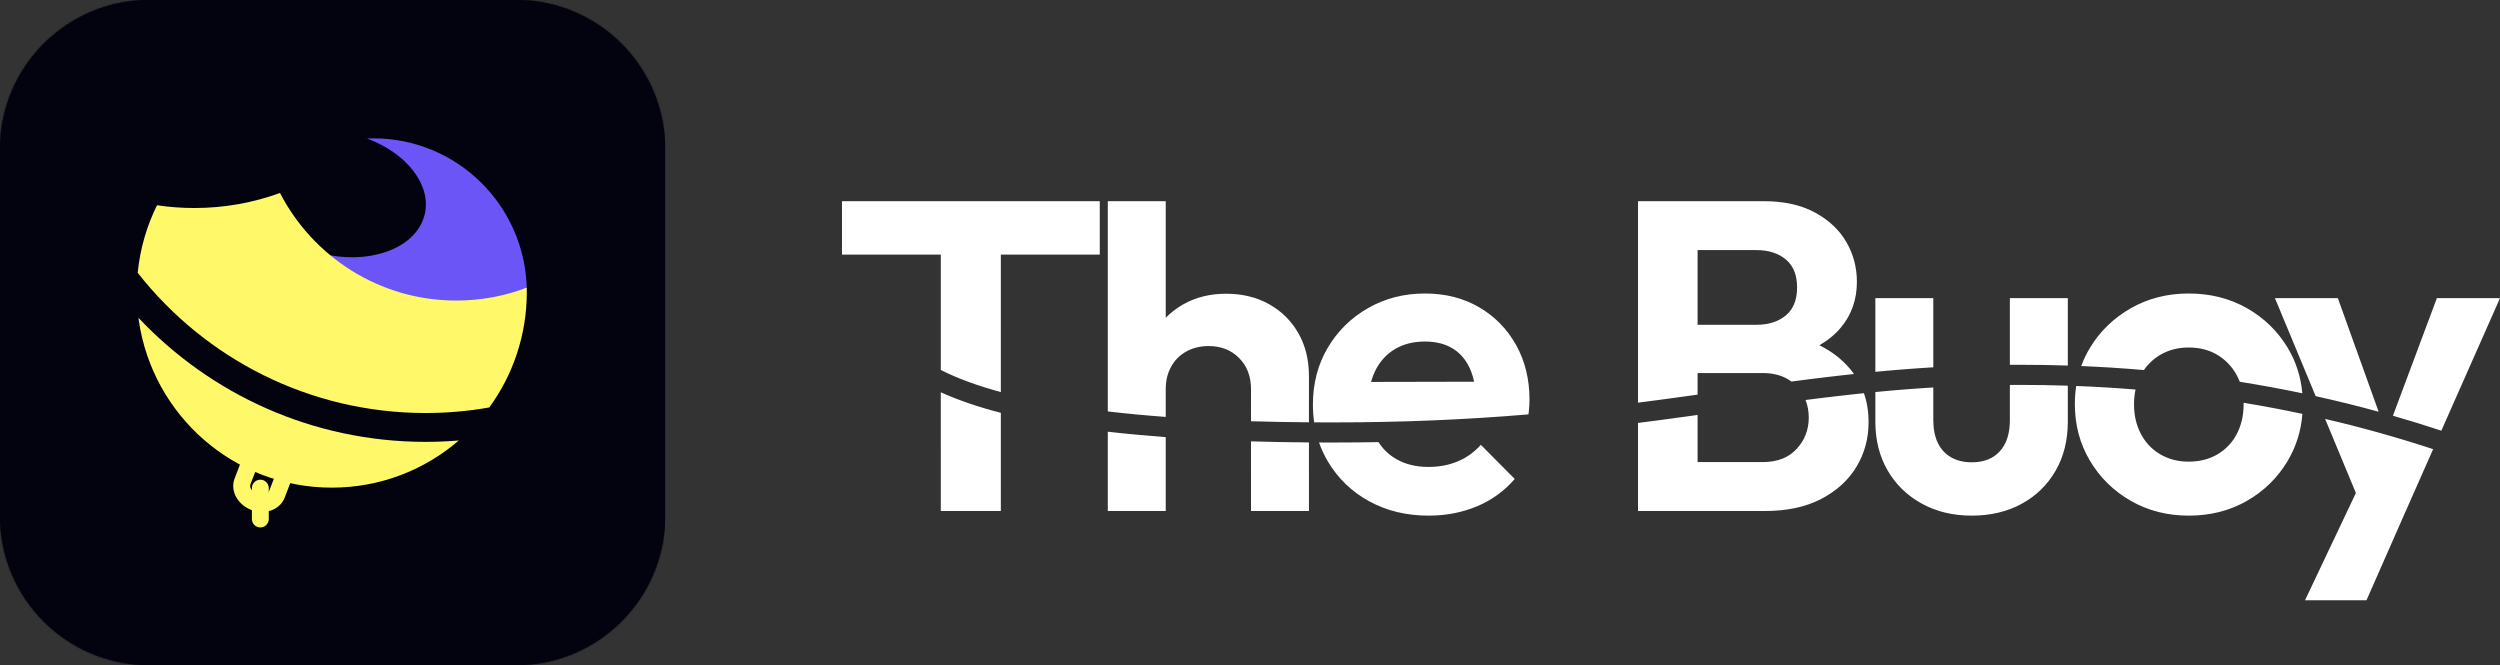
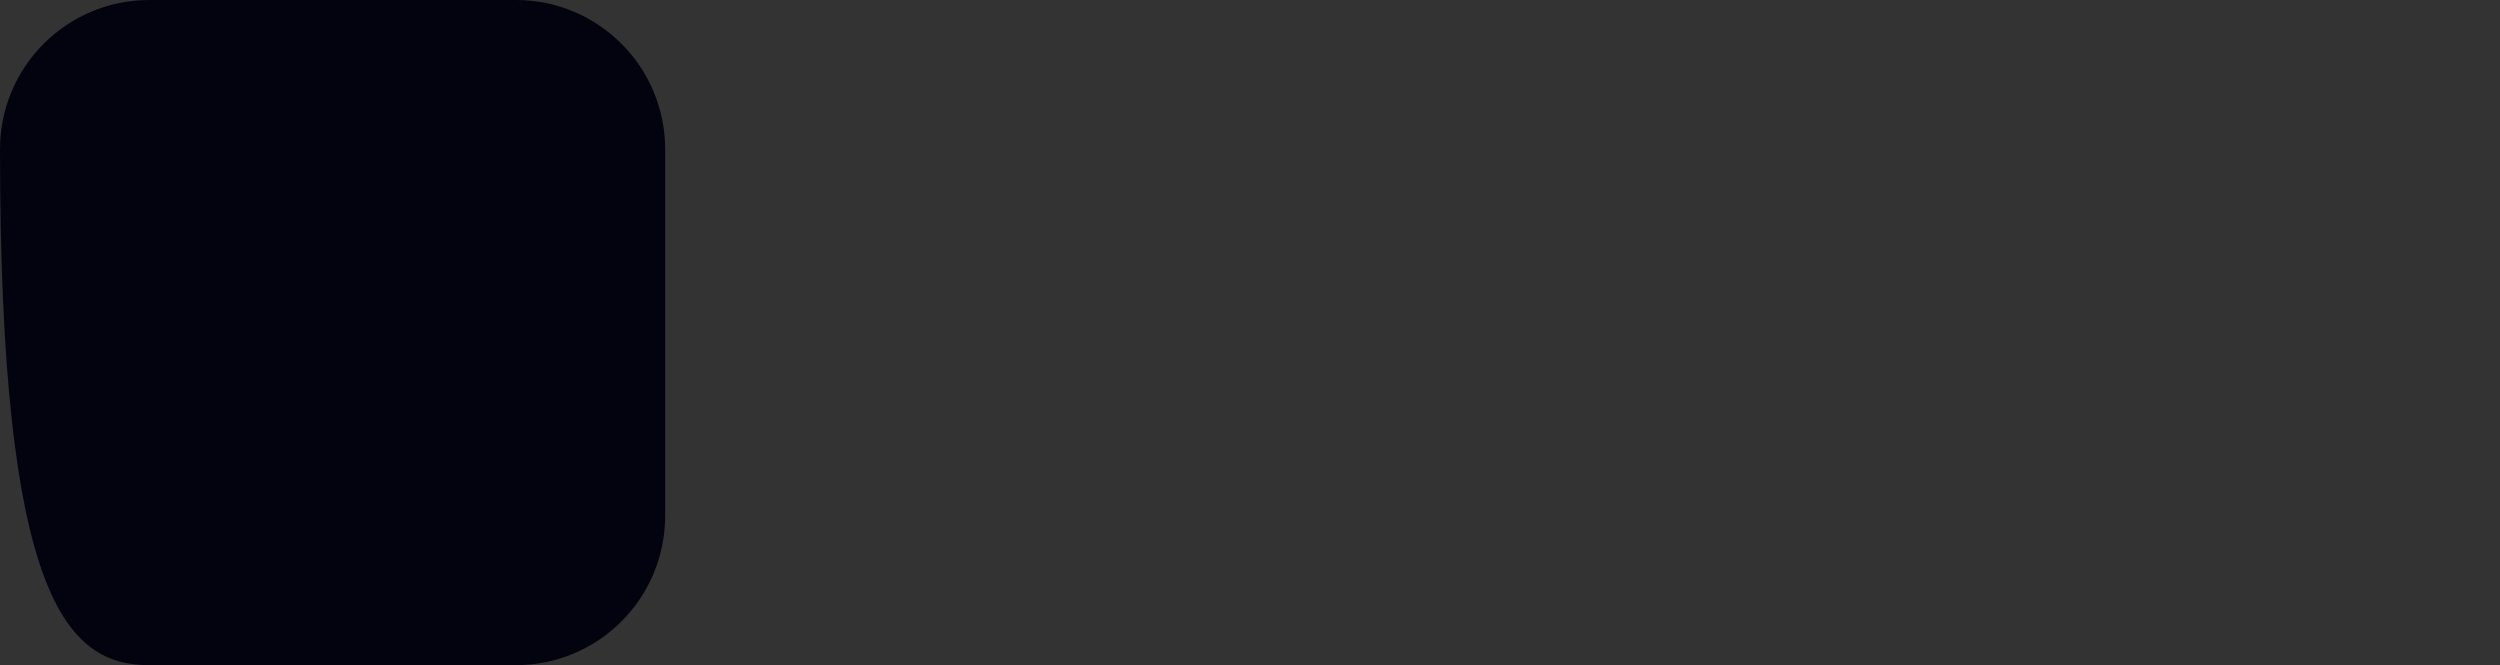
<svg xmlns="http://www.w3.org/2000/svg" width="1541" height="410" viewBox="0 0 1541 410" fill="none">
  <rect x="0" y="0" width="1541" height="410" fill="#333333" stroke="none" />
  <g clip-path="url(#clip0_200_146)">
-     <path fill-rule="evenodd" clip-rule="evenodd" d="M1433.21 258.226C1455.74 263.459 1477.93 269.672 1499.79 276.865L1482.47 316.005L1458.7 370H1420.81L1452.17 303.872L1433.21 258.226ZM860.889 283.098C866.456 286.245 872.975 287.819 880.444 287.819C887.053 287.819 893.097 286.676 898.575 284.389C904.053 282.102 908.784 278.695 912.767 274.167L933.682 295.222C927.253 302.693 919.467 308.33 910.322 312.134C901.178 315.937 891.286 317.839 880.648 317.839C866.977 317.839 854.766 314.896 844.014 309.009C833.263 303.123 824.786 294.984 818.584 284.593C816.335 280.823 814.493 276.877 813.059 272.753C815.845 272.766 818.653 272.772 821.482 272.772C831.056 272.772 840.455 272.688 849.711 272.522C852.563 276.974 856.289 280.5 860.889 283.098ZM1245.42 237.257C1255.2 237.257 1264.93 237.416 1274.6 237.732V259.904C1274.6 271.405 1272.08 281.502 1267.06 290.196C1262.03 298.889 1255.07 305.67 1246.16 310.537C1237.26 315.405 1226.98 317.839 1215.32 317.839C1203.83 317.839 1193.59 315.371 1184.6 310.436C1175.61 305.5 1168.59 298.685 1163.54 289.99C1158.49 281.295 1155.97 271.265 1155.97 259.9V241.658L1159.58 241.313L1162.78 241.018L1164.37 240.875L1167.55 240.597L1170.71 240.331L1173.85 240.077L1176.98 239.833L1180.1 239.601L1181.66 239.489L1183.21 239.38L1186.31 239.171L1187.86 239.07L1191.68 238.833L1191.69 259.021C1191.69 264.46 1192.61 269.11 1194.46 272.97C1196.31 276.83 1199.03 279.795 1202.61 281.863C1206.19 283.932 1210.45 284.966 1215.38 284.966C1222.81 284.966 1228.58 282.701 1232.7 278.17C1236.82 273.639 1238.88 267.257 1238.88 259.021L1238.88 237.278L1242.22 237.263L1245.42 237.257ZM1279.77 237.917C1292.05 238.391 1304.24 239.122 1316.35 240.108C1315.72 242.972 1315.41 246.016 1315.41 249.241C1315.41 256.078 1316.83 262.18 1319.69 267.545C1322.54 272.911 1326.52 277.088 1331.64 280.076C1336.75 283.065 1342.57 284.559 1349.09 284.559C1355.79 284.559 1361.7 283.065 1366.81 280.076C1371.93 277.088 1375.9 272.911 1378.73 267.545C1381.56 262.18 1382.97 256.055 1382.97 249.174C1382.97 248.872 1382.97 248.571 1382.96 248.272C1395.14 250.277 1407.22 252.556 1419.2 255.109C1418.38 265.612 1415.37 275.247 1410.17 284.015C1403.99 294.43 1395.6 302.67 1385.01 308.738C1374.42 314.805 1362.46 317.839 1349.16 317.839C1335.98 317.839 1324.09 314.805 1313.47 308.738C1302.86 302.67 1294.45 294.43 1288.25 284.015C1282.04 273.601 1278.94 261.965 1278.94 249.105C1278.94 245.431 1279.2 241.864 1279.7 238.405L1279.77 237.917ZM579.908 241.793C590.402 246.576 602.735 250.798 616.914 254.464L616.918 314.986H579.91L579.908 241.793ZM771.116 272.062C782.6 272.403 794.507 272.62 806.835 272.716L806.837 314.986H771.119L771.116 272.062ZM682.841 266.1C694.1 267.401 706.006 268.511 718.559 269.431L718.562 314.986H682.843L682.841 266.1ZM1151.79 260.176C1151.79 270.319 1149.29 279.521 1144.29 287.785C1139.28 296.048 1132.03 302.648 1122.52 307.583C1113.02 312.518 1101.49 314.986 1087.96 314.986H1009.67V260.697L1015.55 259.941L1022.85 258.982L1030.43 257.966L1039.65 256.705L1046.4 255.766L1046.4 284.83H1086.6C1095.52 284.83 1102.47 282.125 1107.45 276.714C1112.43 271.303 1114.92 264.862 1114.92 257.392C1114.92 253.535 1114.26 249.925 1112.94 246.562L1115.69 246.211L1119.25 245.763L1122.78 245.327L1126.27 244.902L1131.45 244.289L1135.71 243.798L1139.92 243.325L1141.59 243.141L1144.92 242.783L1148.92 242.363C1150.83 247.841 1151.79 253.779 1151.79 260.176ZM1541 183.768L1504.84 265.471C1494.96 262.203 1485.01 259.131 1475 256.258L1502.09 183.768H1541ZM878.339 180.915C890.924 180.915 902.05 183.734 911.714 189.371C921.379 195.009 928.974 202.762 934.496 212.633C940.019 222.504 942.781 233.755 942.781 246.388C942.781 248.698 942.645 251.075 942.373 253.52C942.304 254.137 942.224 254.773 942.133 255.427C903.54 258.68 864.287 260.371 821.482 260.371C817.632 260.371 813.822 260.359 810.052 260.336C809.538 256.795 809.281 253.142 809.281 249.377C809.281 236.337 812.326 224.666 818.414 214.365C824.502 204.064 832.787 195.913 843.268 189.915C853.747 183.915 865.438 180.915 878.339 180.915ZM718.562 124V195.867C721.691 192.652 725.282 189.898 729.337 187.605C737.063 183.236 745.88 181.051 755.786 181.051C765.782 181.051 774.627 183.213 782.323 187.537C790.019 191.862 796.029 197.827 800.352 205.434C804.674 213.04 806.837 221.847 806.837 231.854L806.835 260.314C794.494 260.217 782.588 259.996 771.116 259.651L771.119 239.801C771.119 231.968 768.674 225.594 763.785 220.681C758.896 215.768 752.644 213.313 745.027 213.313C739.843 213.313 735.257 214.422 731.268 216.641C727.279 218.859 724.163 221.972 721.922 225.979C719.682 229.986 718.562 234.594 718.562 239.801L718.559 256.987C705.969 256.053 694.063 254.927 682.843 253.609V124H718.562ZM1441.05 183.768L1466.19 253.786C1453.36 250.267 1440.42 247.068 1427.38 244.191L1402.27 183.768H1441.05ZM1086.94 124C1099.53 124 1110.11 126.32 1118.69 130.962C1127.26 135.602 1133.73 141.67 1138.07 149.164C1142.42 156.657 1144.59 164.841 1144.59 173.716C1144.59 184.628 1141.3 194.024 1134.71 201.902C1131.19 206.118 1126.78 209.757 1121.5 212.819C1129.02 216.552 1135.24 221.335 1140.18 227.168C1141.11 228.264 1141.98 229.387 1142.79 230.537L1138.64 230.989L1135.24 231.369L1131.81 231.761L1127.48 232.268L1123.1 232.794L1121.33 233.01L1117.77 233.45L1114.18 233.903L1110.54 234.367L1106.87 234.844L1104.26 235.186C1103.49 234.63 1102.69 234.107 1101.85 233.62C1097.61 231.175 1092.53 229.952 1086.6 229.952H1046.4L1046.4 243.244L1039.17 244.252L1031.11 245.358L1025.93 246.06L1020.87 246.735L1014.73 247.543L1009.67 248.193V124H1086.94ZM1349.09 180.915C1362.4 180.915 1374.35 183.915 1384.94 189.915C1395.53 195.913 1403.93 204.064 1410.13 214.365C1415.24 222.85 1418.25 232.201 1419.15 242.421C1406.4 239.753 1393.55 237.388 1380.6 235.327C1380.03 233.829 1379.36 232.389 1378.59 231.006C1375.67 225.775 1371.7 221.666 1366.67 218.678C1361.65 215.689 1355.79 214.196 1349.09 214.196C1342.57 214.196 1336.75 215.701 1331.64 218.712C1327.53 221.127 1324.16 224.256 1321.51 228.099C1308.73 226.993 1295.86 226.17 1282.88 225.63C1284.28 221.751 1286.06 218.029 1288.21 214.467C1294.39 204.234 1302.79 196.084 1313.4 190.017C1324.02 183.949 1335.91 180.915 1349.09 180.915ZM677.895 124V156.94H616.918L616.916 241.657C602.346 237.728 590.008 233.188 579.909 228.043L579.91 156.94H519V124H677.895ZM878.204 210.528C871.142 210.528 865.008 212.09 859.802 215.214C854.595 218.338 850.578 222.742 847.749 228.424C846.776 230.377 845.971 232.462 845.333 234.679L845.127 235.422L908.646 235.285C907.964 232.101 907.018 229.226 905.807 226.658C903.339 221.429 899.808 217.432 895.213 214.671C890.619 211.909 884.948 210.528 878.204 210.528ZM1191.69 183.768L1191.69 226.409L1190.19 226.498L1188.69 226.591L1185.56 226.792L1182.42 227.003L1179.27 227.227L1176.12 227.461L1172.95 227.707L1171.36 227.835L1168.17 228.098L1164.97 228.372L1161.75 228.659L1158.52 228.957L1155.97 229.198L1155.97 183.768H1191.69ZM1274.6 183.768L1274.6 225.324C1264.92 225.012 1255.2 224.856 1245.42 224.856L1243.8 224.858L1240.56 224.868L1238.88 224.877L1238.88 183.768H1274.6ZM1082.53 154.156H1046.4V200.205H1082.53C1090.09 200.205 1096.18 198.28 1100.79 194.431C1105.41 190.582 1107.72 184.832 1107.72 177.18C1107.72 169.527 1105.41 163.777 1100.79 159.929C1096.18 156.08 1090.09 154.156 1082.53 154.156Z" fill="white" />
-     <path d="M318 0H92C41.19 0 0 41.19 0 92V318C0 368.81 41.19 410 92 410H318C368.81 410 410 368.81 410 318V92C410 41.19 368.81 0 318 0Z" fill="#030310" />
+     <path d="M318 0H92C41.19 0 0 41.19 0 92C0 368.81 41.19 410 92 410H318C368.81 410 410 368.81 410 318V92C410 41.19 368.81 0 318 0Z" fill="#030310" />
    <mask id="mask0_200_146" style="mask-type:luminance" maskUnits="userSpaceOnUse" x="0" y="0" width="410" height="410">
-       <path d="M318 0H92C41.19 0 0 41.19 0 92V318C0 368.81 41.19 410 92 410H318C368.81 410 410 368.81 410 318V92C410 41.19 368.81 0 318 0Z" fill="white" />
-     </mask>
+       </mask>
    <g mask="url(#mask0_200_146)">
      <path d="M410 0H0V410H410V0Z" fill="#030310" />
    </g>
    <mask id="mask1_200_146" style="mask-type:luminance" maskUnits="userSpaceOnUse" x="0" y="0" width="410" height="410">
-       <path d="M318 0H92C41.19 0 0 41.19 0 92V318C0 368.81 41.19 410 92 410H318C368.81 410 410 368.81 410 318V92C410 41.19 368.81 0 318 0Z" fill="white" />
-     </mask>
+       </mask>
    <g mask="url(#mask1_200_146)">
      <path fill-rule="evenodd" clip-rule="evenodd" d="M230.204 85.283C281.695 85.283 323.568 126.57 324.694 177.929L323.575 178.352C310.395 183.22 296.149 185.879 281.284 185.879C251.369 185.879 223.961 175.113 202.705 157.235C231.217 162.59 257.297 151.662 261.832 131.965C266.005 113.841 250.536 94.37 226.248 85.363C227.56 85.311 228.879 85.283 230.204 85.283Z" fill="#6B55F6" />
-       <path fill-rule="evenodd" clip-rule="evenodd" d="M85.329 195.879C129.715 242.977 192.594 272.366 262.32 272.366C269.22 272.366 276.053 272.078 282.807 271.514C261.772 289.631 234.417 300.582 204.511 300.582C144.098 300.582 94.094 255.895 85.583 197.688L85.329 195.879ZM172.586 118.951C192.945 158.346 233.979 185.265 281.284 185.265C296.567 185.265 311.196 182.455 324.684 177.322C324.707 178.227 324.717 179.138 324.717 180.051C324.717 206.646 316.127 231.229 301.577 251.162C288.829 253.409 275.71 254.578 262.32 254.578C190.332 254.578 126.215 220.789 84.883 168.165C86.331 153.328 90.462 139.281 96.783 126.517C104.289 127.639 111.97 128.22 119.786 128.22C138.329 128.22 156.11 124.95 172.586 118.951Z" fill="#FFF869" />
      <path d="M169.164 277.081C160.843 273.887 151.521 276.953 148.567 284.648L144.633 294.898C141.679 302.593 146.555 311.109 154.875 314.303C163.196 317.497 172.518 314.431 175.472 306.736L179.407 296.487C182.36 288.791 177.485 280.275 169.164 277.081ZM165.427 286.816C168.776 288.102 170.398 290.935 169.698 292.76L165.763 303.009C165.063 304.834 161.962 305.854 158.612 304.568C155.263 303.282 153.641 300.449 154.341 298.625L158.276 288.375C158.976 286.55 162.077 285.53 165.427 286.816Z" fill="#FFF869" />
-       <path d="M160.466 295.675C163.286 295.675 165.581 297.925 165.664 300.732L165.666 300.889V319.904C165.666 322.783 163.338 325.117 160.466 325.117C157.647 325.117 155.351 322.867 155.269 320.06L155.267 319.904V300.889C155.267 298.009 157.595 295.675 160.466 295.675Z" fill="#FFF869" />
    </g>
  </g>
  <defs>
    <clipPath id="clip0_200_146">
      <rect width="1541" height="410" fill="white" />
    </clipPath>
  </defs>
</svg>